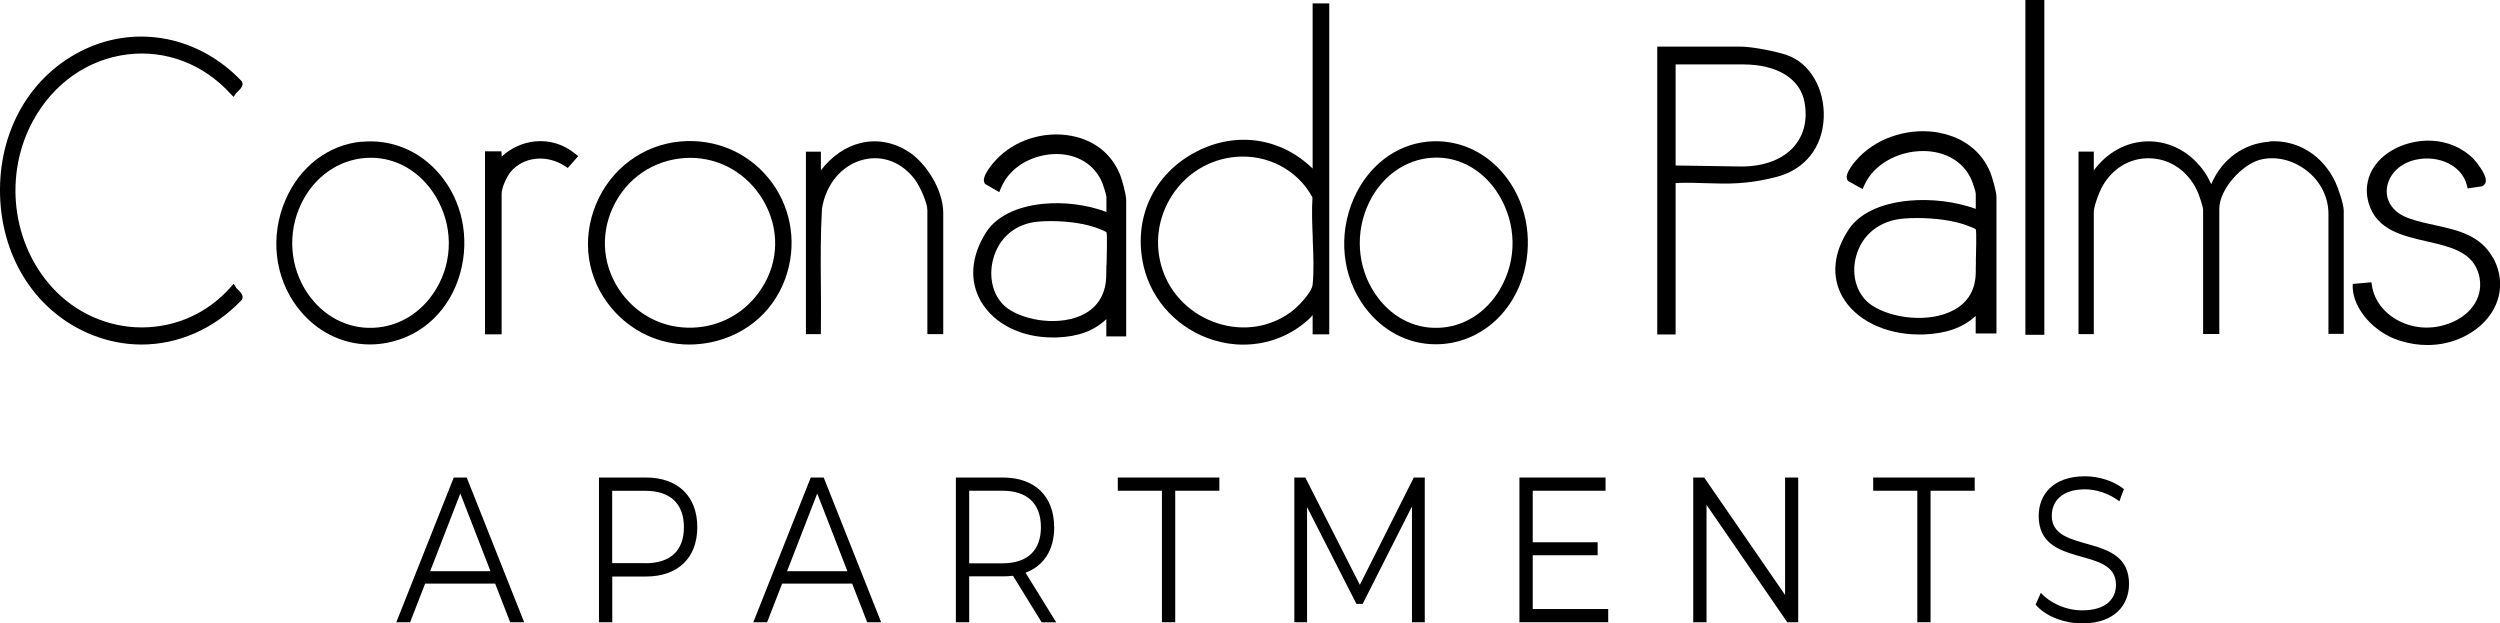
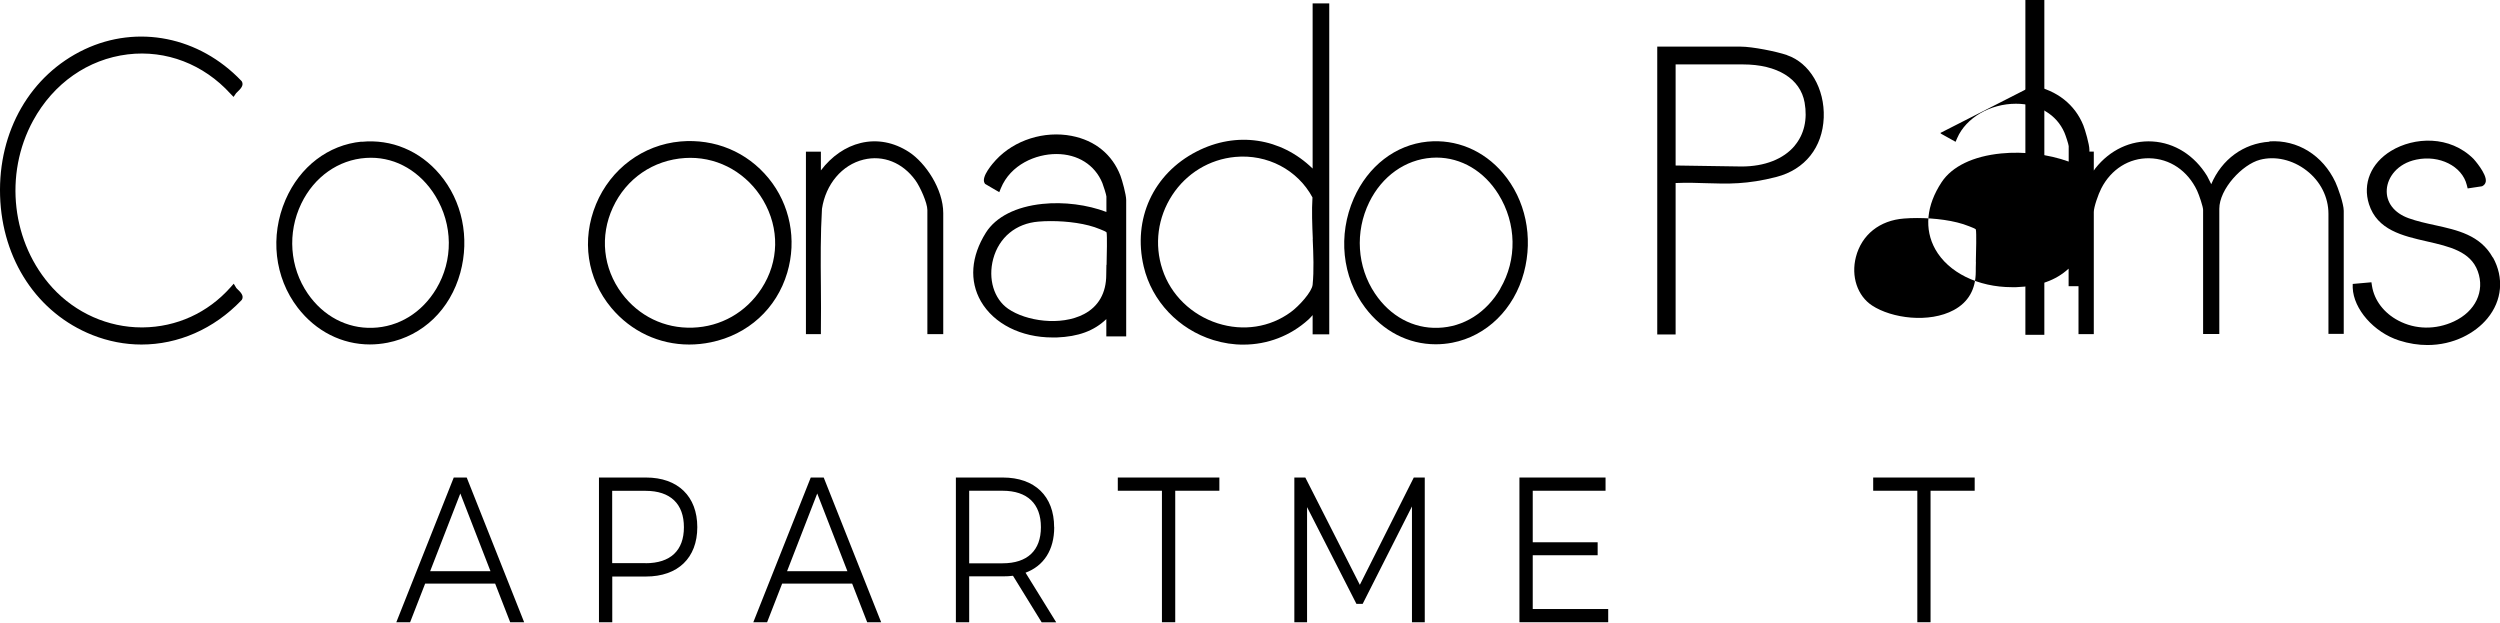
<svg xmlns="http://www.w3.org/2000/svg" id="logos" viewBox="0 0 300.77 75.01">
  <g>
    <path d="M273.03,17.05c-3.12.2-5.74,2.13-7,5.11-.1-.2-.21-.41-.27-.54-.11-.22-.2-.4-.23-.45-1.51-2.47-3.9-3.99-6.57-4.15-2.62-.16-5.12,1.02-6.87,3.23-.07.09-.13.18-.19.27v-2.28h-1.84v21.96h1.84v-14.69c0-.6.54-2.14.9-2.84,1.18-2.31,3.34-3.67,5.77-3.63,2.48.04,4.63,1.5,5.76,3.9.25.54.72,1.94.72,2.31v14.93h1.95v-15.06c0-2.38,2.76-5.34,4.9-5.9,1.83-.48,3.93,0,5.6,1.3,1.67,1.29,2.63,3.19,2.63,5.21v14.44h1.84v-14.81c0-.85-.71-2.82-1-3.44-1.52-3.24-4.56-5.13-7.94-4.91Z" />
    <path d="M215,6.63c-1.32-.45-4.2-1.02-5.57-1.02h-10.05v34.63h2.21v-18.22c1.36-.06,2.56-.02,3.72.02,2.52.08,4.9.16,8.43-.76,3.41-.89,5.53-3.55,5.67-7.13.13-3.49-1.68-6.58-4.41-7.51ZM215.92,17.53c-1.35,1.61-3.62,2.5-6.4,2.5l-7.93-.12V7.75h8.1c4.14,0,6.91,1.72,7.42,4.59.36,2.04-.06,3.83-1.2,5.19Z" />
    <path d="M299.9,30.98c-1.5-2.7-4.27-3.3-6.95-3.89-1.06-.23-2.16-.47-3.18-.84-1.75-.63-2.73-1.92-2.62-3.47.1-1.43,1.24-3.1,3.56-3.58,2.77-.58,5.49.78,6.06,3.04l.11.43,1.73-.26.07-.04c.21-.11.34-.3.38-.53.14-.93-1.45-2.7-1.47-2.72-2.86-2.86-7.15-2.65-9.92-.97-2.43,1.48-3.45,3.94-2.66,6.42,1,3.11,4.03,3.8,6.96,4.47,2.71.62,5.26,1.2,6.13,3.6.87,2.4-.28,4.82-2.87,6.03-2.19,1.02-4.63.99-6.69-.1-1.73-.91-2.89-2.43-3.17-4.16l-.07-.45-2.25.2v.46c.1,2.57,2.54,5.36,5.58,6.34,1.18.38,2.33.55,3.41.55,3.14,0,5.75-1.42,7.22-3.21,1.77-2.15,2.01-4.89.66-7.33Z" />
    <rect x="243.67" width="2.28" height="40.28" />
    <path d="M157.91,20.27c-3.79-3.69-9.15-4.51-13.95-2.04-5.22,2.68-7.71,8.12-6.36,13.85.98,4.15,4.19,7.54,8.37,8.83,1.2.37,2.43.56,3.63.55,2.87,0,5.64-1.04,7.82-3.02.19-.17.34-.35.5-.53v2.31h2V.41h-2v19.86ZM157.93,28.75c.08,1.86.16,3.78-.01,5.5-.08.86-1.63,2.57-2.63,3.3-2.51,1.84-5.72,2.33-8.79,1.35-3.16-1.01-5.65-3.43-6.65-6.48-1-3.01-.57-6.27,1.18-8.95,1.72-2.63,4.48-4.3,7.57-4.59h0c3.87-.36,7.51,1.55,9.3,4.87-.1,1.6-.03,3.32.04,4.98Z" />
    <path d="M15.38,6.54c4.61-.55,9.11,1.18,12.35,4.74l.37.38.3-.44s.13-.13.2-.2c.31-.3.78-.75.49-1.23l-.06-.07c-5.07-5.31-12.47-6.79-18.86-3.78C3.66,9.02-.23,15.77.01,23.56c.24,7.7,4.49,14.11,11.09,16.74,1.94.77,3.94,1.15,5.92,1.15,4.39,0,8.69-1.84,12.02-5.32l.06-.07c.29-.48-.18-.93-.49-1.23-.07-.07-.17-.16-.19-.2l-.3-.5-.38.43c-2.74,3.08-6.49,4.79-10.57,4.83-.04,0-.08,0-.12,0-4.04,0-7.94-1.73-10.72-4.75C1.4,29.27.44,20.99,3.99,14.5c2.45-4.48,6.6-7.38,11.39-7.96Z" />
    <path d="M43.5,17.04c-4,.39-7.42,3-9.15,7-1.89,4.37-1.33,9.34,1.47,12.98,2.19,2.85,5.34,4.42,8.68,4.42.7,0,1.41-.07,2.13-.21,4.26-.84,7.53-3.99,8.75-8.42,1.15-4.21.23-8.63-2.47-11.83-2.39-2.84-5.82-4.27-9.41-3.92ZM52.49,34.74c-1.73,2.89-4.53,4.6-7.67,4.7-3.08.1-5.92-1.4-7.79-4.11-2.18-3.17-2.48-7.32-.78-10.84,1.55-3.21,4.46-5.27,7.78-5.49.2-.01.39-.02.59-.02,3.11,0,5.97,1.68,7.75,4.58,2.13,3.47,2.17,7.76.12,11.18Z" />
    <path d="M81.86,17.02c-4.5.4-8.39,3.29-10.15,7.54-1.78,4.3-1.09,8.97,1.84,12.48,2.39,2.85,5.77,4.41,9.37,4.41.86,0,1.74-.09,2.61-.27,4.47-.92,7.9-4.05,9.18-8.37,1.18-3.96.34-8.21-2.24-11.36-2.6-3.18-6.47-4.79-10.62-4.43ZM91.62,34.71c-1.87,2.88-4.9,4.6-8.3,4.71-3.38.11-6.47-1.39-8.51-4.12-2.26-3.03-2.67-6.89-1.08-10.33,1.61-3.49,4.86-5.72,8.69-5.96.21-.01.42-.02.63-.02,3.59,0,6.9,1.92,8.77,5.11,1.99,3.4,1.91,7.37-.2,10.61Z" />
    <path d="M171.74,17.04c-3.84.38-7.15,2.93-8.87,6.83-1.93,4.41-1.41,9.44,1.36,13.13,2.14,2.85,5.21,4.42,8.49,4.42.66,0,1.33-.06,2-.19,4.14-.8,7.44-4.04,8.62-8.44,1.14-4.28.2-8.76-2.53-11.97-2.33-2.74-5.63-4.11-9.06-3.78ZM180.5,34.74c-1.69,2.89-4.42,4.61-7.49,4.7-3,.1-5.76-1.4-7.58-4.11-2.17-3.22-2.44-7.44-.7-11,1.53-3.13,4.34-5.13,7.52-5.35.19-.01.38-.02.57-.02,2.97,0,5.73,1.62,7.46,4.42,2.18,3.51,2.26,7.86.21,11.35Z" />
    <path d="M109.36,18.29c-1.83-1.19-3.84-1.56-5.8-1.09-1.84.44-3.51,1.6-4.8,3.3v-2.25h-1.8v21.95h1.8s0-.41,0-.41c.03-1.81.01-3.66,0-5.44-.03-3.05-.05-6.2.13-9.23.45-2.96,2.41-5.29,5.01-5.92,2.36-.57,4.69.36,6.23,2.49.57.79,1.44,2.71,1.44,3.58v14.93h1.91v-14.56c0-2.89-2.14-6.06-4.12-7.35Z" />
-     <path d="M64.37,17.01c-1.48.15-2.9.8-4.01,1.82l-.03-.62h-1.98v22.01h2v-16.93c0-.69.61-2.04,1.08-2.61,1.54-1.84,4.36-2.14,6.56-.68l.32.21,1.25-1.42-.35-.29c-1.37-1.13-3.08-1.66-4.84-1.49Z" />
    <path d="M128.94,16.35c-3.31-.64-6.9.49-9.13,2.9-.31.33-1.83,2.03-1.35,2.79l.06.09,1.7.99.19-.47c1.17-2.85,4.2-4.12,6.68-4.12h0c2.57,0,4.63,1.3,5.53,3.48.13.32.48,1.43.49,1.63v1.86c-2.29-.87-5.11-1.24-7.69-.97-3.19.33-5.61,1.56-6.81,3.46-1.8,2.87-2.01,5.8-.6,8.26,1.57,2.71,4.84,4.35,8.62,4.35.17,0,.33,0,.5,0,2.6-.1,4.49-.79,5.97-2.21v2.08h2.39v-16.41c0-.64-.49-2.4-.69-2.92-.98-2.55-3.06-4.25-5.87-4.79ZM133.11,31.87c-.01.54-.02.98-.02,1.19,0,2.17-.92,3.81-2.68,4.73-2.79,1.46-6.97.85-9.12-.64-1.72-1.19-2.44-3.6-1.8-6,.7-2.59,2.73-4.27,5.45-4.49.46-.04.96-.06,1.49-.06,1.97,0,4.27.28,5.9.97.05.02.11.05.17.07.16.06.57.23.63.32.08.45.03,2.7,0,3.9Z" />
-     <path d="M233.45,15.99c-3.53-.7-7.35.43-9.75,2.87-.33.34-1.94,2.05-1.43,2.82l.06.09,1.76.98.2-.46c1.06-2.43,3.96-4.12,7.06-4.12h0c2.72,0,4.9,1.3,5.84,3.48.14.32.5,1.41.51,1.62v1.86c-2.42-.88-5.4-1.25-8.12-.98-3.36.33-5.91,1.55-7.17,3.46-1.84,2.79-2.11,5.65-.76,8.07,1.57,2.8,5.15,4.56,9.22,4.56.17,0,.34,0,.51,0,2.75-.1,4.75-.8,6.31-2.23v2.11h2.5v-16.42c0-.64-.52-2.41-.73-2.93-1.01-2.5-3.16-4.2-6.04-4.77ZM237.72,31.49c-.01.54-.03.98-.02,1.19,0,2.11-.88,3.67-2.64,4.62-2.96,1.6-7.47,1.01-9.84-.55-1.76-1.16-2.54-3.5-1.94-5.83.69-2.68,2.86-4.41,5.79-4.63.49-.04,1.02-.06,1.57-.06,2.09,0,4.51.28,6.23.98.05.02.12.05.18.07.18.07.6.23.66.32.09.44.03,2.69,0,3.9Z" />
+     <path d="M233.45,15.99l.06.09,1.76.98.2-.46c1.06-2.43,3.96-4.12,7.06-4.12h0c2.72,0,4.9,1.3,5.84,3.48.14.32.5,1.41.51,1.62v1.86c-2.42-.88-5.4-1.25-8.12-.98-3.36.33-5.91,1.55-7.17,3.46-1.84,2.79-2.11,5.65-.76,8.07,1.57,2.8,5.15,4.56,9.22,4.56.17,0,.34,0,.51,0,2.75-.1,4.75-.8,6.31-2.23v2.11h2.5v-16.42c0-.64-.52-2.41-.73-2.93-1.01-2.5-3.16-4.2-6.04-4.77ZM237.72,31.49c-.01.54-.03.98-.02,1.19,0,2.11-.88,3.67-2.64,4.62-2.96,1.6-7.47,1.01-9.84-.55-1.76-1.16-2.54-3.5-1.94-5.83.69-2.68,2.86-4.41,5.79-4.63.49-.04,1.02-.06,1.57-.06,2.09,0,4.51.28,6.23.98.05.02.12.05.18.07.18.07.6.23.66.32.09.44.03,2.69,0,3.9Z" />
  </g>
  <g>
    <path d="M54.59,57.45l-6.91,17.41h1.66l1.81-4.65h8.42l1.81,4.65h1.68l-6.91-17.41h-1.58ZM51.75,68.72l3.63-9.35,3.63,9.35h-7.25Z" />
    <path d="M77.71,57.45h-5.65v17.41h1.6v-5.5h4.06c3.84,0,6.17-2.24,6.17-5.94s-2.33-5.97-6.17-5.97ZM77.66,67.75h-4.01v-8.7h4.01c3.02,0,4.62,1.59,4.62,4.38s-1.6,4.33-4.62,4.33Z" />
    <path d="M97.54,57.45l-6.91,17.41h1.66l1.81-4.65h8.42l1.81,4.65h1.68l-6.91-17.41h-1.58ZM94.69,68.72l3.63-9.35,3.63,9.35h-7.25Z" />
    <path d="M126.82,63.42c0-3.73-2.33-5.97-6.17-5.97h-5.65v17.41h1.6v-5.52h4.06c.43,0,.82-.02,1.21-.07l3.45,5.6h1.75l-3.69-5.97c2.2-.82,3.45-2.74,3.45-5.47ZM120.61,67.77h-4.01v-8.73h4.01c3.02,0,4.62,1.59,4.62,4.38s-1.6,4.35-4.62,4.35Z" />
    <polygon points="134.48 59.04 139.79 59.04 139.79 74.86 141.39 74.86 141.39 59.04 146.7 59.04 146.7 57.45 134.48 57.45 134.48 59.04" />
    <polygon points="163.6 70.36 157.04 57.45 155.72 57.45 155.72 74.86 157.25 74.86 157.25 61.01 163.19 72.65 163.94 72.65 169.87 60.93 169.87 74.86 171.41 74.86 171.41 57.45 170.09 57.45 163.6 70.36" />
    <polygon points="184.4 66.8 192.21 66.8 192.21 65.24 184.4 65.24 184.4 59.04 193.16 59.04 193.16 57.45 182.8 57.45 182.8 74.86 193.48 74.86 193.48 73.27 184.4 73.27 184.4 66.8" />
-     <polygon points="214.76 71.58 205.03 57.45 203.71 57.45 203.71 74.86 205.31 74.86 205.31 60.74 215.02 74.86 216.34 74.86 216.34 57.45 214.76 57.45 214.76 71.58" />
    <polygon points="225.36 59.04 230.67 59.04 230.67 74.86 232.26 74.86 232.26 59.04 237.57 59.04 237.57 57.45 225.36 57.45 225.36 59.04" />
-     <path d="M246.85,62.03c0-1.74,1.23-3.16,3.99-3.16,1.34,0,2.85.47,4.14,1.44l.54-1.47c-1.21-.97-2.98-1.54-4.68-1.54-3.84,0-5.57,2.21-5.57,4.77,0,6.44,9.3,3.51,9.3,8.28,0,1.72-1.23,3.08-4.06,3.08-1.99,0-3.91-.9-4.98-2.11l-.63,1.42c1.12,1.34,3.34,2.26,5.61,2.26,3.86,0,5.63-2.19,5.63-4.75,0-6.34-9.3-3.46-9.3-8.23Z" />
  </g>
</svg>